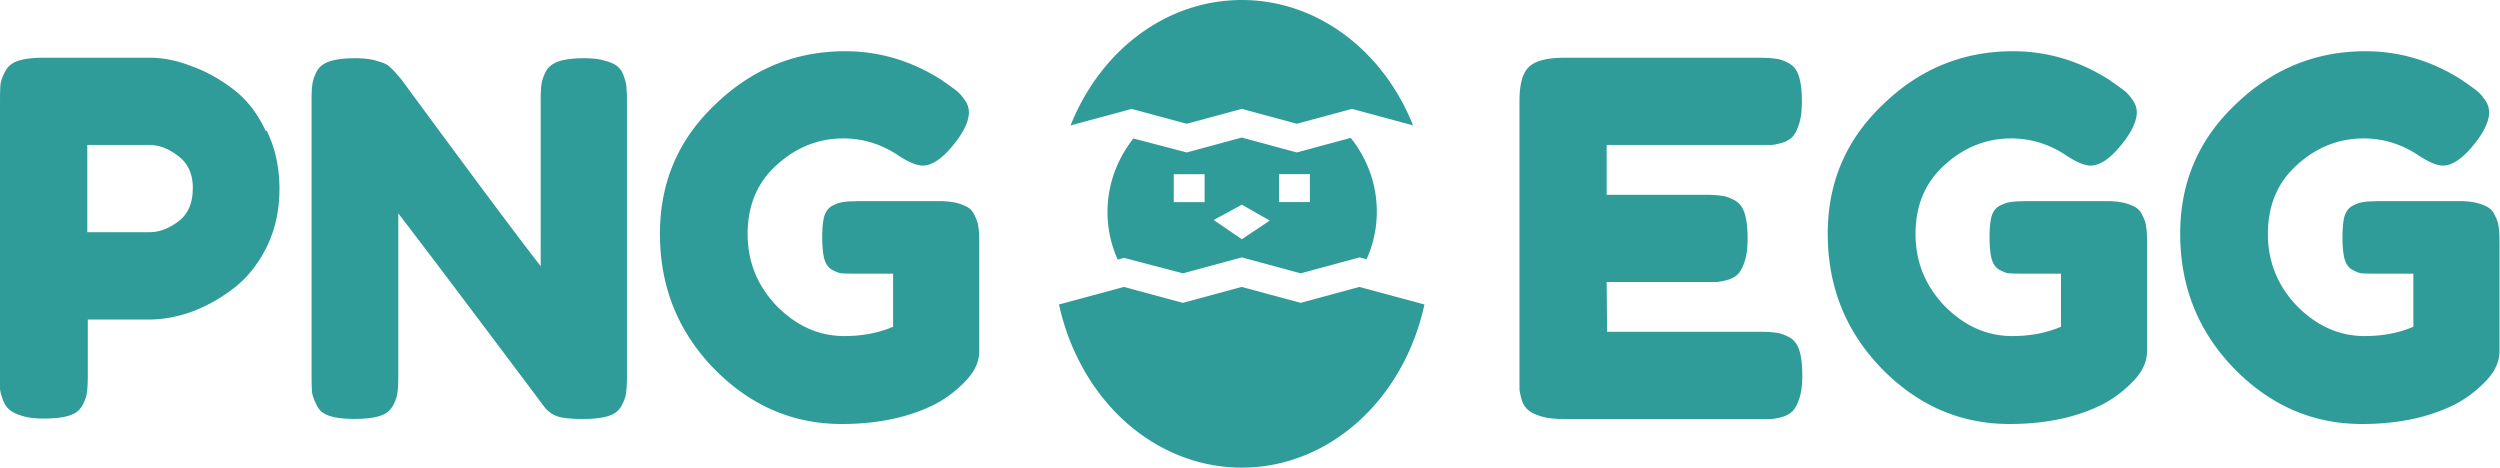
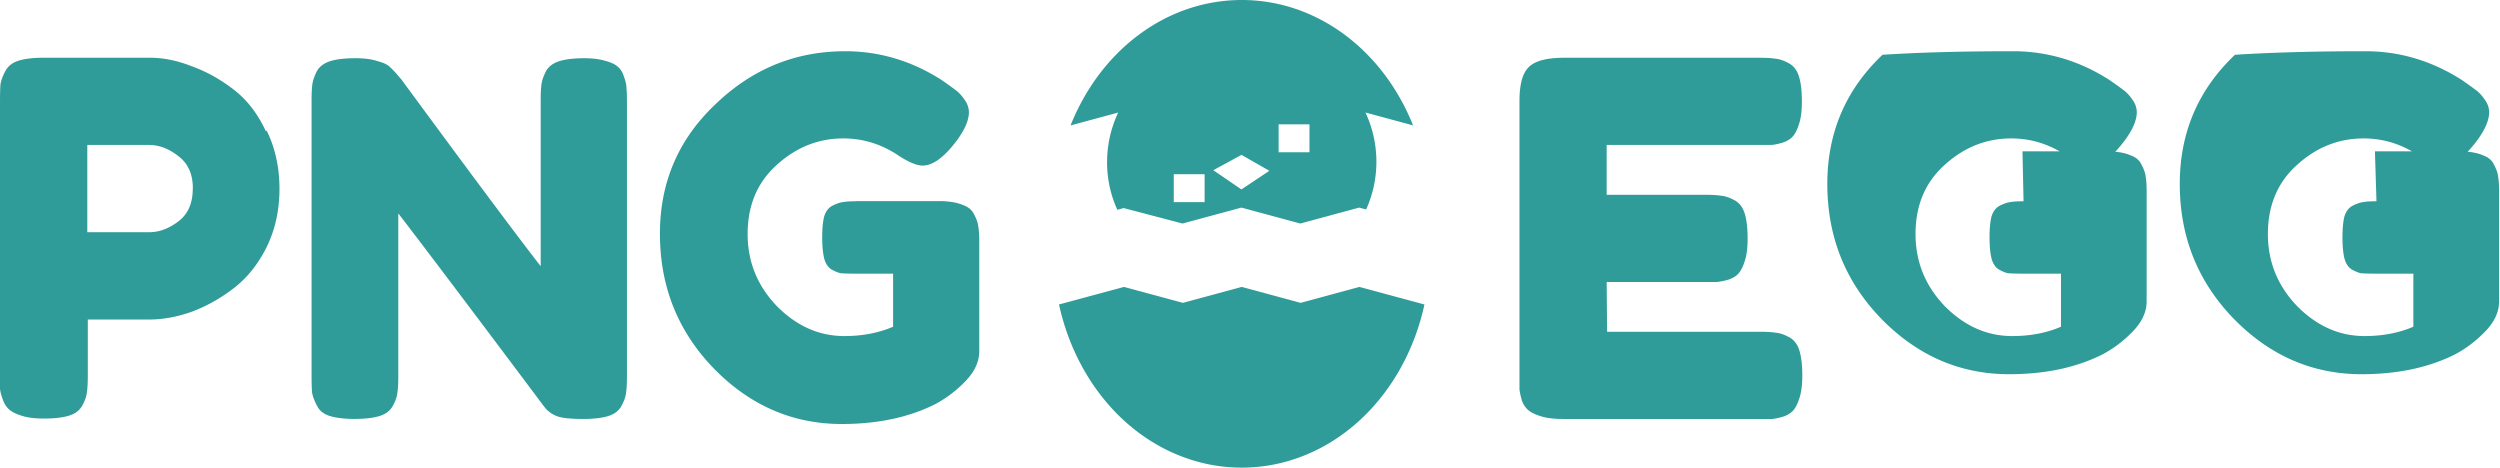
<svg xmlns="http://www.w3.org/2000/svg" viewBox="0 0 53.673 10.041" height="37.95" width="202.859" style="fill:#2f9c99">
-   <path d="M5.726 2.805Q6 3.366 6 4.054q0 .688-.275 1.25-.275.55-.7.878-.423.328-.9.508-.476.17-.92.17h-1.32v1.196q0 .243-.02.37-.01.116-.095.275-.085.16-.286.222-.2.063-.54.063-.275 0-.455-.053-.18-.053-.275-.127-.095-.074-.148-.212Q.01 8.446 0 8.35q0-.106 0-.307V2.17q0-.243.01-.36.02-.127.106-.286.085-.16.286-.222.2-.063.54-.063h2.265q.444 0 .9.18.476.17.9.497.434.328.7.9zM4.14 4.043q0-.455-.307-.688-.307-.243-.635-.243H1.874v1.873h1.333q.317 0 .624-.233.307-.233.307-.7zm8.4-2.793q.265 0 .444.053.2.053.275.127.095.074.138.222.053.138.053.243.01.095.01.296v5.874q0 .254-.02.37-.01.116-.095.275-.085.16-.286.222-.2.063-.54.063-.413 0-.57-.063-.16-.063-.265-.2-2.38-3.175-3.133-4.15v3.482q0 .254-.02.37-.01.116-.095.275-.085.16-.286.222-.2.063-.54.063-.328 0-.53-.063-.2-.063-.275-.222-.085-.16-.106-.286-.01-.127-.01-.37V2.15q0-.243.02-.36.02-.116.095-.265.085-.148.286-.212.2-.063.54-.063.296 0 .476.063.2.053.265.127.074.063.2.212l.053.063q2.233 3.037 2.984 4V2.15q0-.243.02-.36.02-.116.095-.265.085-.148.286-.212.2-.063.54-.063zm5.818 3.068h1.863q.286.01.455.085.18.063.243.212.074.138.085.254.02.106.02.34v2.328q0 .34-.296.646-.296.307-.656.497-.847.423-2 .423-1.577 0-2.74-1.185-1.164-1.196-1.164-2.9 0-1.65 1.185-2.773Q16.537 1.1 18.146 1.1q1.1 0 2.064.614.2.138.296.212.106.074.2.212.095.127.095.275 0 .243-.243.582-.413.56-.75.56-.2 0-.56-.243-.53-.34-1.143-.34-.804 0-1.43.57-.624.56-.624 1.482 0 .9.635 1.556.635.635 1.44.635.582 0 1.048-.2v-1.14h-.836q-.2 0-.296-.01-.085-.02-.2-.085-.106-.074-.148-.233-.042-.17-.042-.455 0-.275.042-.444.053-.17.18-.233.127-.063.212-.074.095-.02.296-.02zm16.145 2.805h3.26q.243 0 .36.02.127.01.286.095.16.085.222.286.063.2.063.54 0 .275-.053.455-.053.18-.127.275-.074.095-.222.148-.138.042-.243.053-.095 0-.296 0h-4.2q-.275 0-.455-.053-.18-.053-.275-.127-.095-.074-.148-.212-.042-.148-.053-.243 0-.106 0-.307V2.17q0-.54.2-.73.2-.2.762-.2h4.17q.243 0 .36.02.127.01.286.095.16.085.222.286.063.2.063.54 0 .275-.053.455-.053.18-.127.275-.074.095-.222.148-.138.042-.243.053-.095 0-.296 0h-3.25v1.07h2.095q.243 0 .36.02.127.01.286.095.16.085.222.286.063.2.063.54 0 .275-.053.455-.053.18-.127.275-.074.095-.222.148-.148.042-.254.053-.095 0-.296 0h-2.074zm8.927-2.805h1.863q.286.01.455.085.18.063.243.212.074.138.085.254.02.106.02.34v2.328q0 .34-.296.646-.296.307-.656.497-.847.423-2 .423-1.577 0-2.74-1.185-1.164-1.196-1.164-2.9 0-1.65 1.185-2.773Q41.6 1.1 43.22 1.1q1.1 0 2.064.614.2.138.296.212.106.074.2.212.095.127.095.275 0 .243-.243.582-.413.56-.75.56-.2 0-.56-.243-.53-.34-1.143-.34-.804 0-1.43.57-.624.56-.624 1.482 0 .9.635 1.556.635.635 1.44.635.582 0 1.048-.2v-1.14H43.4q-.2 0-.296-.01-.085-.02-.2-.085-.106-.074-.148-.233-.042-.17-.042-.455 0-.275.042-.444.053-.17.18-.233.127-.063.212-.074.095-.02.296-.02zm7.567 0h1.863q.286.01.455.085.18.063.243.212.074.138.085.254.02.106.02.34v2.328q0 .34-.296.646-.296.307-.656.497-.847.423-2 .423-1.577 0-2.74-1.185-1.164-1.196-1.164-2.9 0-1.65 1.185-2.773Q49.176 1.1 50.785 1.1q1.1 0 2.064.614.2.138.296.212.106.074.2.212.095.127.095.275 0 .243-.243.582-.413.56-.75.56-.2 0-.56-.243-.53-.34-1.143-.34-.804 0-1.43.57-.624.56-.624 1.482 0 .9.635 1.556.635.635 1.44.635.582 0 1.048-.2v-1.14h-.836q-.2 0-.296-.01-.085-.02-.2-.085-.106-.074-.148-.233-.042-.17-.042-.455 0-.275.042-.444.053-.17.18-.233.127-.063.212-.074.095-.02.296-.02zm-25.6 1.55l1.264-.342 1.264.342 1.264-.342.15.04a2.48 2.48 0 0 0 .22-1.026c0-.574-.196-1.122-.56-1.58l-1.157.313-1.182-.32-1.182.32-1.145-.3c-.362.46-.556 1.005-.556 1.58a2.46 2.46 0 0 0 .22 1.02l.136-.037zm2.063-2.13h.662v.6h-.662zm-.797.656l.598.342-.6.4-.604-.413zM25.2 3.74h.662v.6H25.2zm2.724 2.762L26.66 6.16l-1.264.342-1.264-.342-1.396.377c.2.918.644 1.75 1.273 2.375.733.727 1.674 1.128 2.65 1.128s1.917-.4 2.65-1.128c.63-.624 1.074-1.458 1.273-2.375l-1.396-.377zM25.48 2.657l1.182-.32 1.182.32 1.182-.32 1.312.355C29.68 1.052 28.253 0 26.66 0s-3.02 1.052-3.676 2.693l1.312-.355z" />
+   <path d="M5.726 2.805Q6 3.366 6 4.054q0 .688-.275 1.25-.275.55-.7.878-.423.328-.9.508-.476.17-.92.17h-1.32v1.196q0 .243-.02.37-.01.116-.095.275-.085.16-.286.222-.2.063-.54.063-.275 0-.455-.053-.18-.053-.275-.127-.095-.074-.148-.212Q.01 8.446 0 8.35q0-.106 0-.307V2.17q0-.243.01-.36.02-.127.106-.286.085-.16.286-.222.2-.063.54-.063h2.265q.444 0 .9.18.476.17.9.497.434.328.7.9zM4.14 4.043q0-.455-.307-.688-.307-.243-.635-.243H1.874v1.873h1.333q.317 0 .624-.233.307-.233.307-.7zm8.4-2.793q.265 0 .444.053.2.053.275.127.095.074.138.222.053.138.053.243.01.095.01.296v5.874q0 .254-.02.37-.01.116-.095.275-.085.16-.286.222-.2.063-.54.063-.413 0-.57-.063-.16-.063-.265-.2-2.38-3.175-3.133-4.15v3.482q0 .254-.02.37-.01.116-.095.275-.085.16-.286.222-.2.063-.54.063-.328 0-.53-.063-.2-.063-.275-.222-.085-.16-.106-.286-.01-.127-.01-.37V2.15q0-.243.02-.36.02-.116.095-.265.085-.148.286-.212.2-.063.54-.063.296 0 .476.063.2.053.265.127.074.063.2.212l.053.063q2.233 3.037 2.984 4V2.15q0-.243.02-.36.02-.116.095-.265.085-.148.286-.212.2-.063.54-.063zm5.818 3.068h1.863q.286.01.455.085.18.063.243.212.074.138.085.254.02.106.02.34v2.328q0 .34-.296.646-.296.307-.656.497-.847.423-2 .423-1.577 0-2.74-1.185-1.164-1.196-1.164-2.9 0-1.65 1.185-2.773Q16.537 1.1 18.146 1.1q1.1 0 2.064.614.2.138.296.212.106.074.2.212.095.127.095.275 0 .243-.243.582-.413.56-.75.56-.2 0-.56-.243-.53-.34-1.143-.34-.804 0-1.43.57-.624.56-.624 1.482 0 .9.635 1.556.635.635 1.44.635.582 0 1.048-.2v-1.14h-.836q-.2 0-.296-.01-.085-.02-.2-.085-.106-.074-.148-.233-.042-.17-.042-.455 0-.275.042-.444.053-.17.18-.233.127-.063.212-.074.095-.02.296-.02zm16.145 2.805h3.26q.243 0 .36.02.127.01.286.095.16.085.222.286.063.2.063.54 0 .275-.053.455-.053.18-.127.275-.074.095-.222.148-.138.042-.243.053-.095 0-.296 0h-4.2q-.275 0-.455-.053-.18-.053-.275-.127-.095-.074-.148-.212-.042-.148-.053-.243 0-.106 0-.307V2.17q0-.54.2-.73.2-.2.762-.2h4.17q.243 0 .36.02.127.01.286.095.16.085.222.286.063.2.063.54 0 .275-.053.455-.053.18-.127.275-.074.095-.222.148-.138.042-.243.053-.095 0-.296 0h-3.25v1.07h2.095q.243 0 .36.02.127.01.286.095.16.085.222.286.063.2.063.54 0 .275-.053.455-.053.18-.127.275-.074.095-.222.148-.148.042-.254.053-.095 0-.296 0h-2.074m8.927-2.805h1.863q.286.01.455.085.18.063.243.212.074.138.085.254.02.106.02.34v2.328q0 .34-.296.646-.296.307-.656.497-.847.423-2 .423-1.577 0-2.74-1.185-1.164-1.196-1.164-2.9 0-1.65 1.185-2.773Q41.6 1.1 43.22 1.1q1.1 0 2.064.614.2.138.296.212.106.074.2.212.095.127.095.275 0 .243-.243.582-.413.56-.75.56-.2 0-.56-.243-.53-.34-1.143-.34-.804 0-1.43.57-.624.56-.624 1.482 0 .9.635 1.556.635.635 1.44.635.582 0 1.048-.2v-1.14H43.4q-.2 0-.296-.01-.085-.02-.2-.085-.106-.074-.148-.233-.042-.17-.042-.455 0-.275.042-.444.053-.17.18-.233.127-.063.212-.074.095-.02.296-.02zm7.567 0h1.863q.286.01.455.085.18.063.243.212.074.138.085.254.02.106.02.34v2.328q0 .34-.296.646-.296.307-.656.497-.847.423-2 .423-1.577 0-2.74-1.185-1.164-1.196-1.164-2.9 0-1.65 1.185-2.773Q49.176 1.1 50.785 1.1q1.1 0 2.064.614.2.138.296.212.106.074.2.212.095.127.095.275 0 .243-.243.582-.413.56-.75.56-.2 0-.56-.243-.53-.34-1.143-.34-.804 0-1.43.57-.624.56-.624 1.482 0 .9.635 1.556.635.635 1.44.635.582 0 1.048-.2v-1.14h-.836q-.2 0-.296-.01-.085-.02-.2-.085-.106-.074-.148-.233-.042-.17-.042-.455 0-.275.042-.444.053-.17.18-.233.127-.063.212-.074.095-.02.296-.02zm-25.6 1.55l1.264-.342 1.264.342 1.264-.342.15.04a2.48 2.48 0 0 0 .22-1.026c0-.574-.196-1.122-.56-1.58l-1.157.313-1.182-.32-1.182.32-1.145-.3c-.362.46-.556 1.005-.556 1.58a2.46 2.46 0 0 0 .22 1.02l.136-.037zm2.063-2.13h.662v.6h-.662zm-.797.656l.598.342-.6.4-.604-.413zM25.2 3.74h.662v.6H25.2zm2.724 2.762L26.66 6.16l-1.264.342-1.264-.342-1.396.377c.2.918.644 1.75 1.273 2.375.733.727 1.674 1.128 2.65 1.128s1.917-.4 2.65-1.128c.63-.624 1.074-1.458 1.273-2.375l-1.396-.377zM25.48 2.657l1.182-.32 1.182.32 1.182-.32 1.312.355C29.68 1.052 28.253 0 26.66 0s-3.02 1.052-3.676 2.693l1.312-.355z" />
</svg>